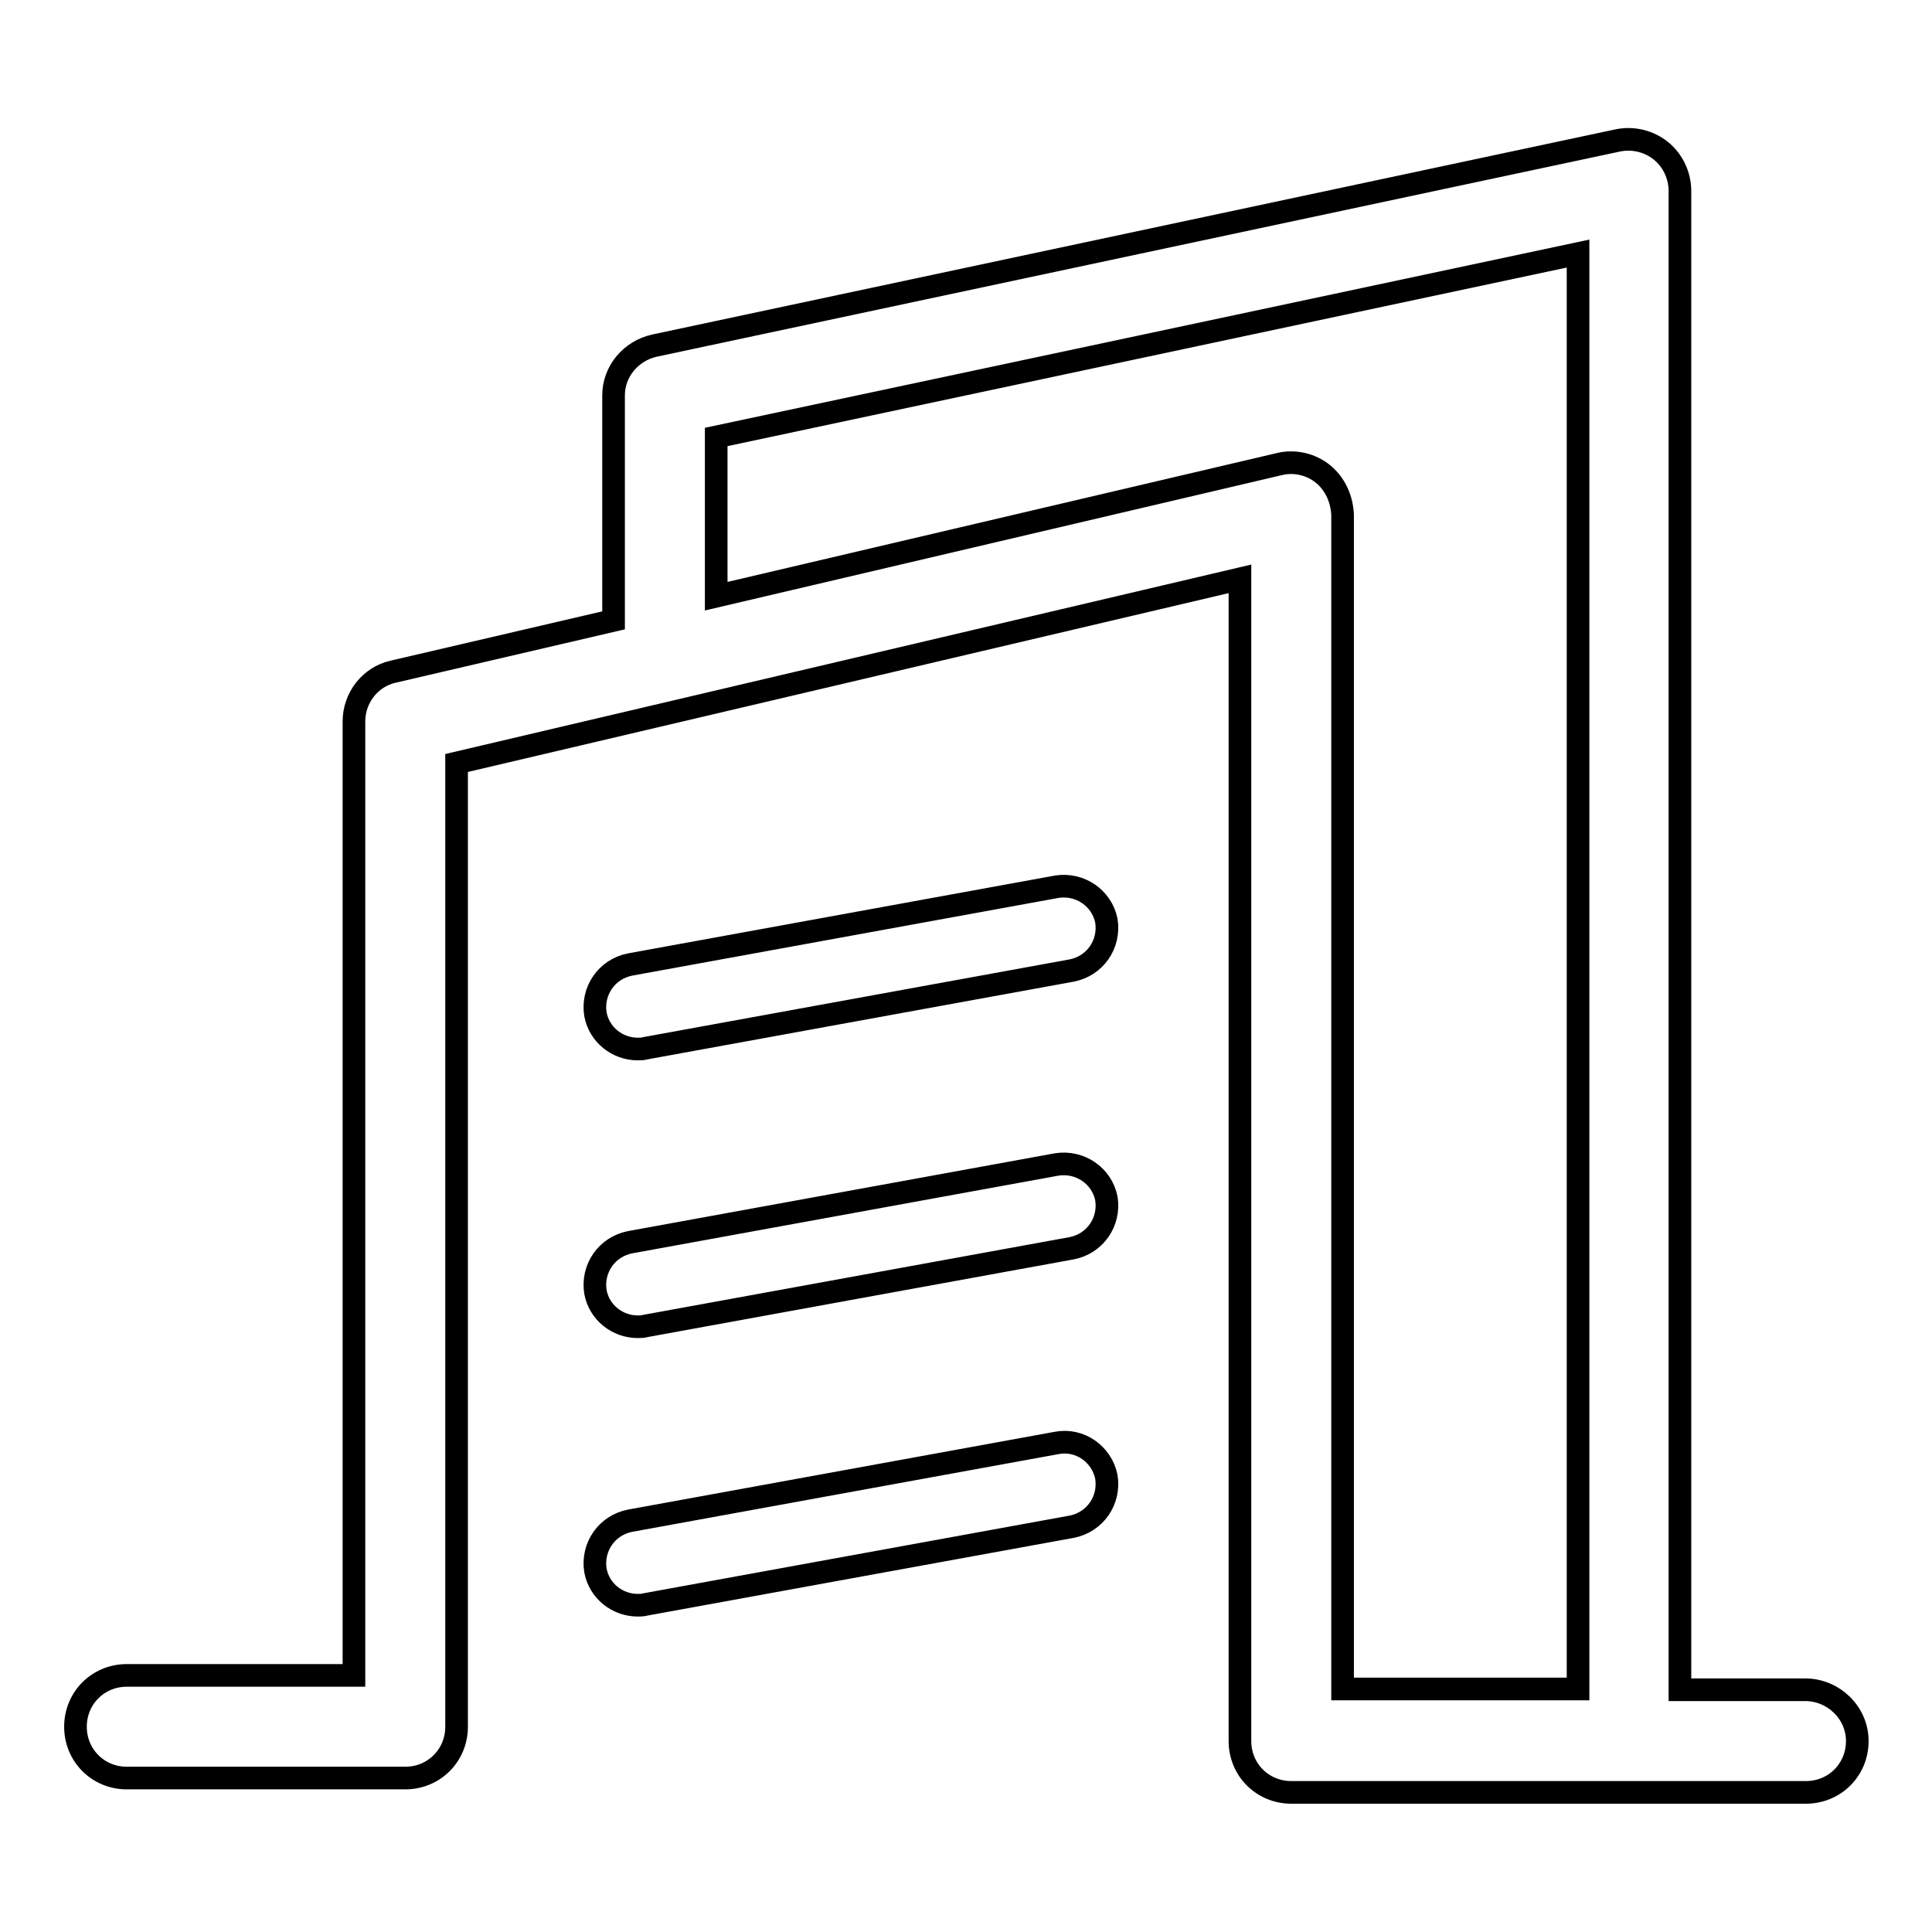
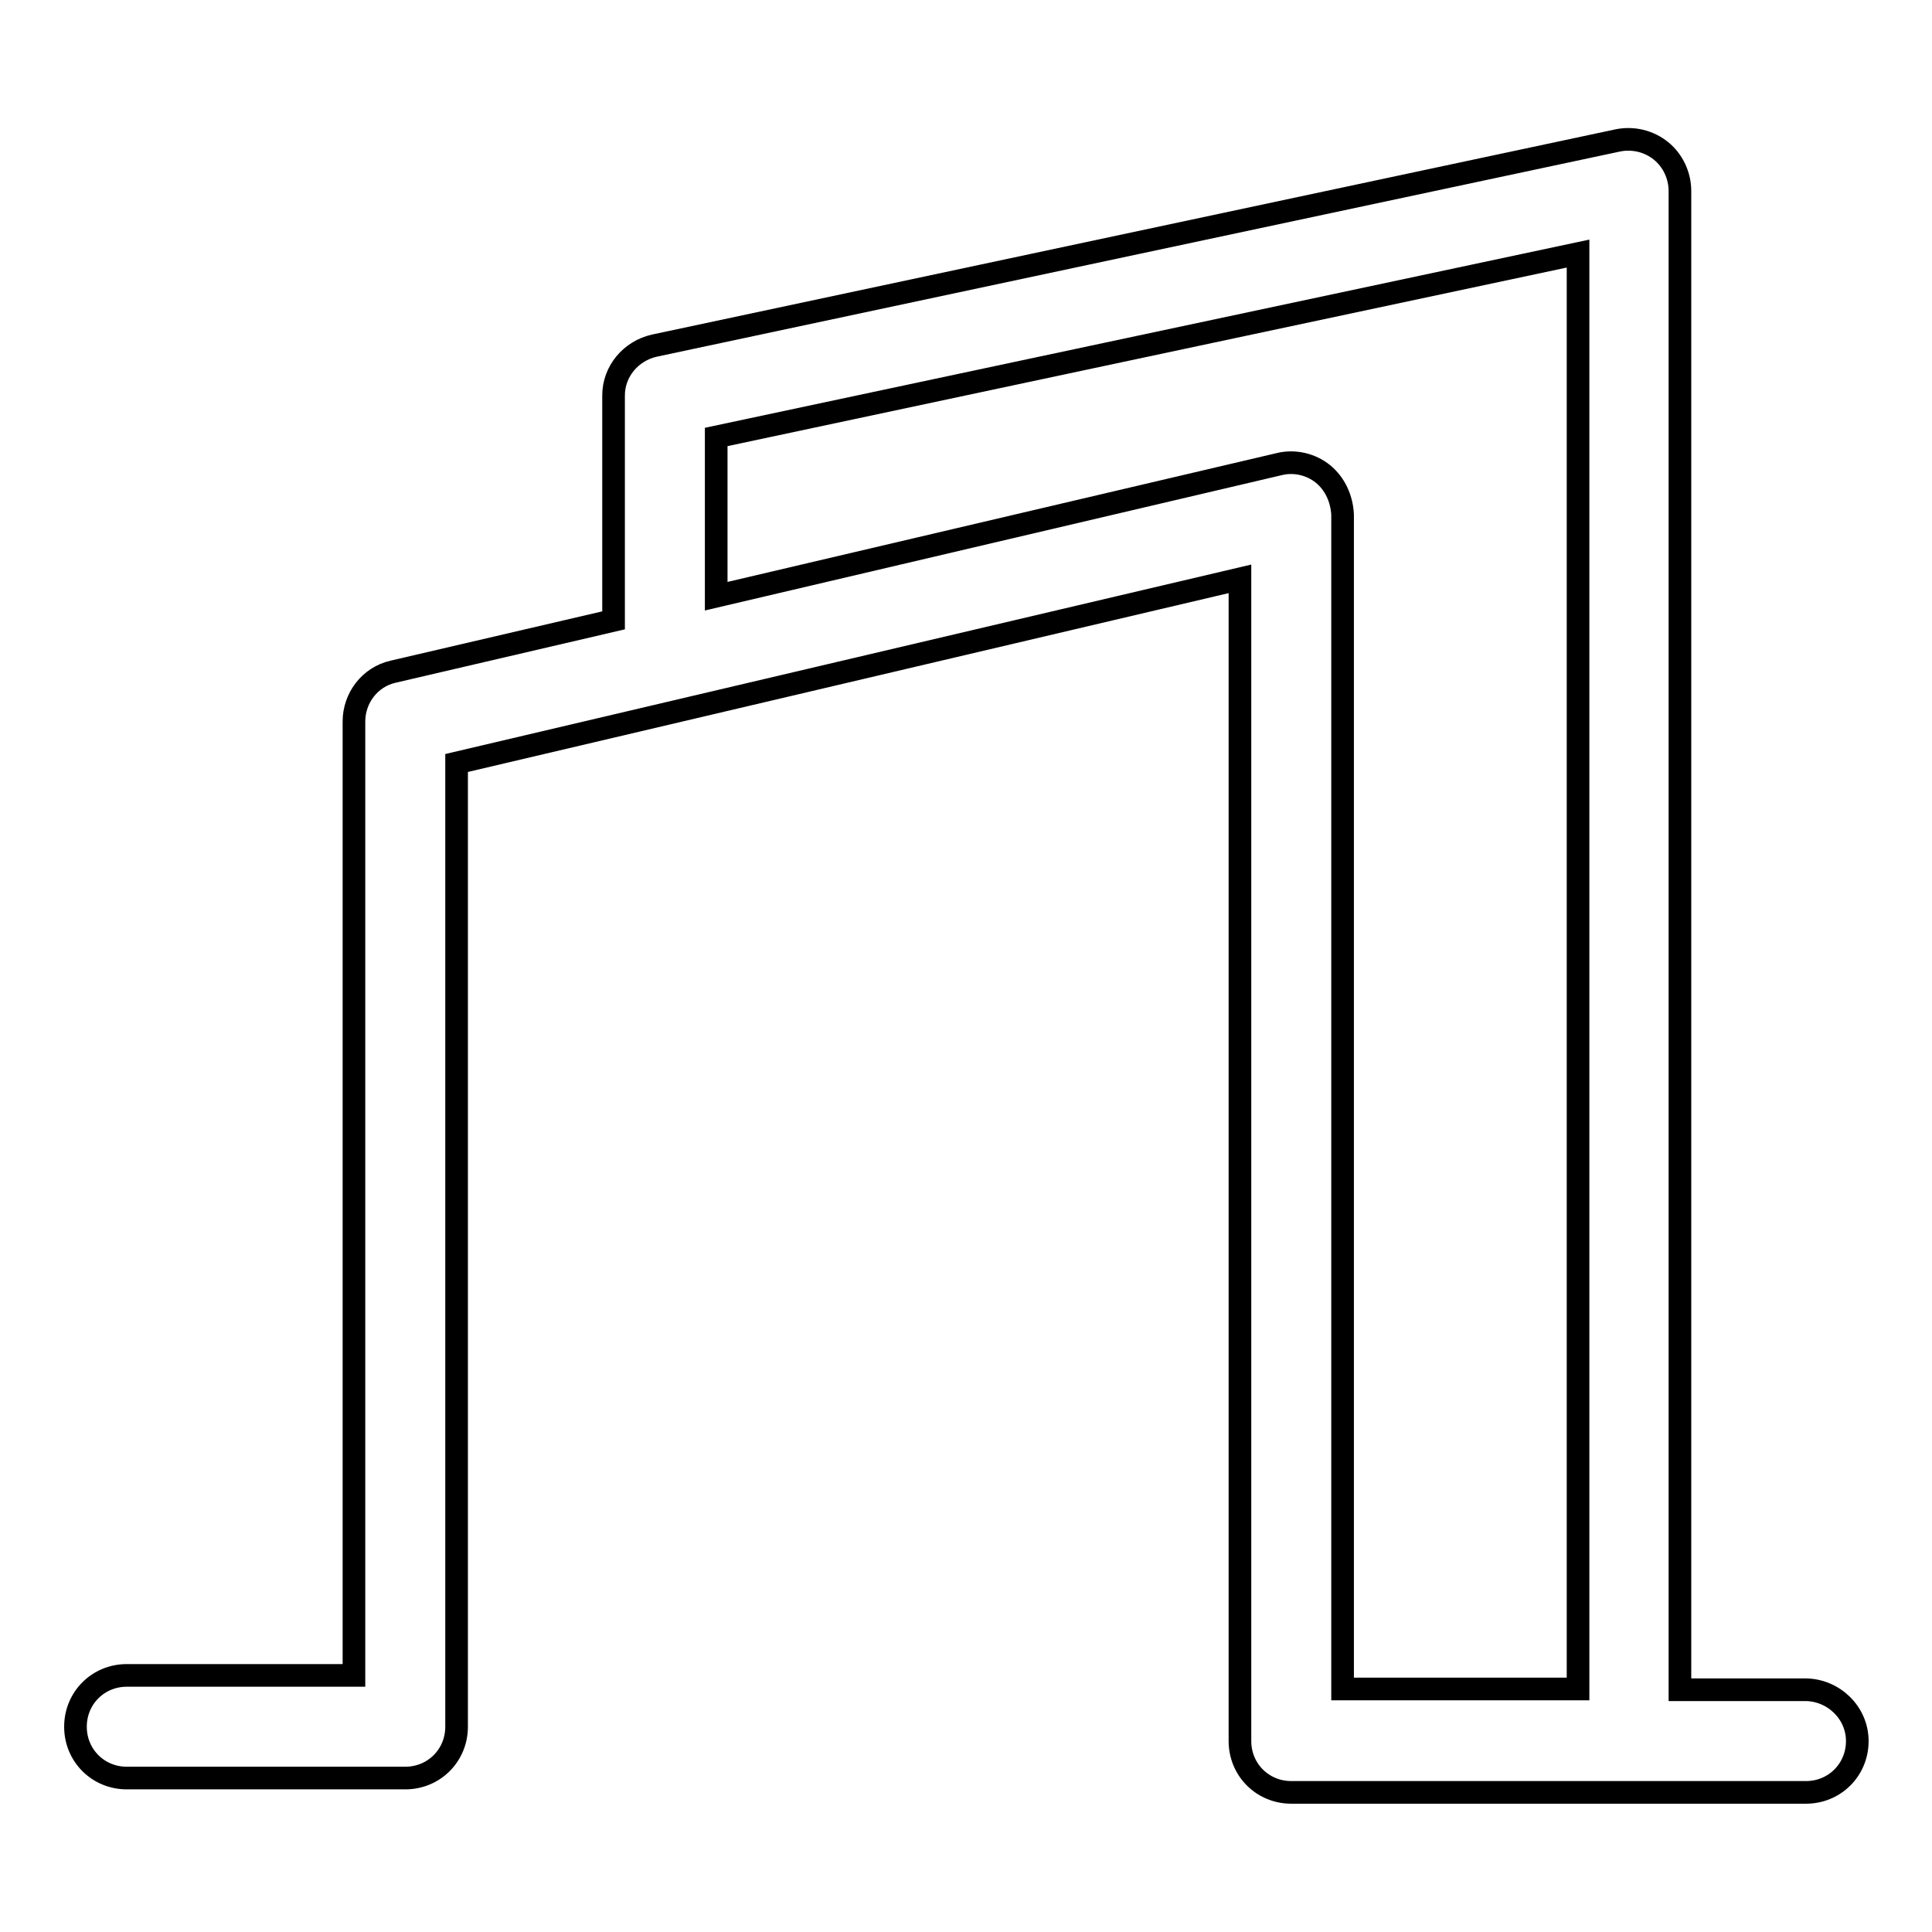
<svg xmlns="http://www.w3.org/2000/svg" version="1.1" x="0px" y="0px" viewBox="0 0 256 256" enable-background="new 0 0 256 256" xml:space="preserve">
  <g>
    <path stroke-width="3" fill-opacity="0" stroke="#000000" d="M239.2,223.9h-16.6V25.3c0-2-0.9-4-2.5-5.3c-1.6-1.3-3.7-1.8-5.7-1.4L86.7,45.8c-3.1,0.7-5.4,3.4-5.4,6.6 v29.8l-29.2,6.8c-3.1,0.7-5.2,3.5-5.2,6.6v126.4H16.8c-3.8,0-6.8,3-6.8,6.8c0,3.8,3,6.8,6.8,6.8h36.9c3.8,0,6.8-3,6.8-6.8V101.1 l103.8-24.4v154c0,3.8,3,6.8,6.8,6.8h68.2c3.8,0,6.8-3,6.8-6.8S242.9,223.9,239.2,223.9z M175.3,62.8c-1.6-1.3-3.8-1.8-5.8-1.3 L94.9,79V57.9l114.2-24.3v190.2h-31.2V68.2C177.8,66.1,176.9,64.1,175.3,62.8L175.3,62.8z" />
-     <path stroke-width="3" fill-opacity="0" stroke="#000000" d="M140,117.5l-56.5,10.3c-3.1,0.6-5.1,3.5-4.6,6.6c0.5,2.7,2.9,4.6,5.6,4.6c0.3,0,0.7,0,1-0.1l56.5-10.3 c3.1-0.6,5.1-3.5,4.6-6.6C146,119,143.1,117,140,117.5z M140,154.3l-56.5,10.3c-3.1,0.6-5.1,3.5-4.6,6.6c0.5,2.7,2.9,4.6,5.6,4.6 c0.3,0,0.7,0,1-0.1l56.5-10.3c3.1-0.6,5.1-3.5,4.6-6.6C146,155.8,143.1,153.8,140,154.3L140,154.3z M140,191.2l-56.5,10.3 c-3.1,0.6-5.1,3.5-4.6,6.6c0.5,2.7,2.9,4.6,5.6,4.6c0.3,0,0.7,0,1-0.1l56.5-10.3c3.1-0.6,5.1-3.5,4.6-6.6 C146,192.7,143.1,190.6,140,191.2L140,191.2z" />
  </g>
</svg>